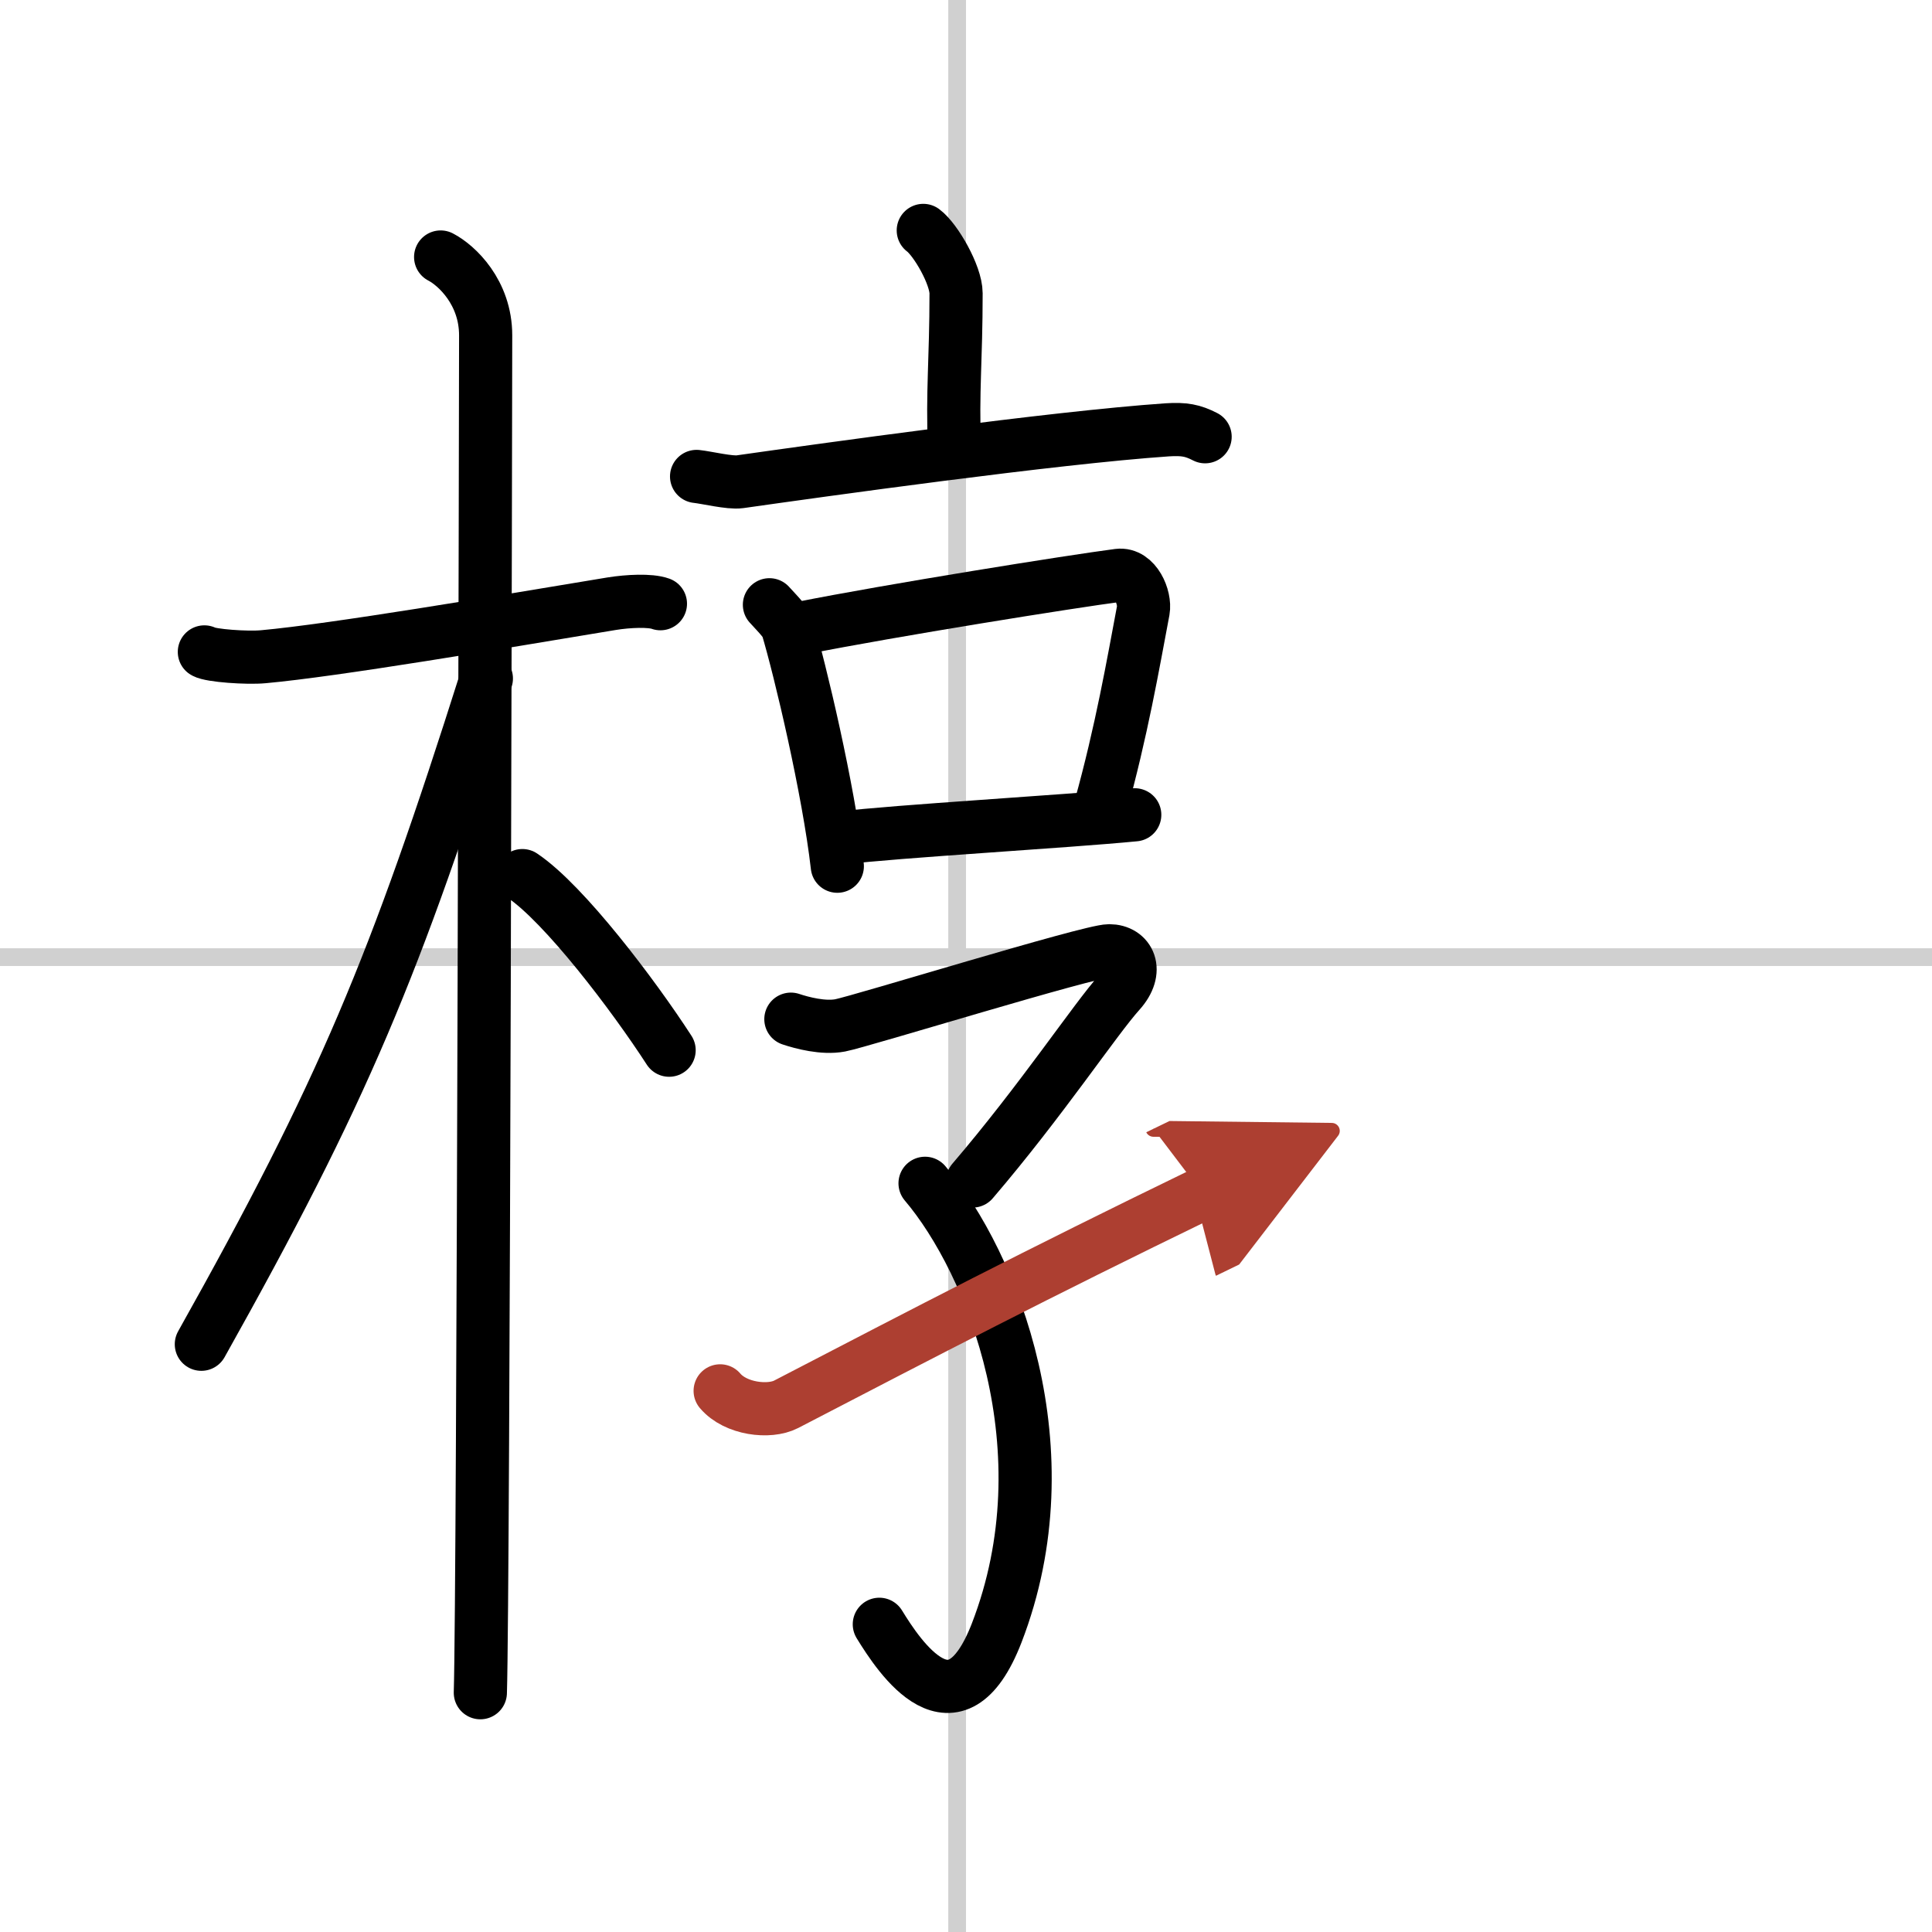
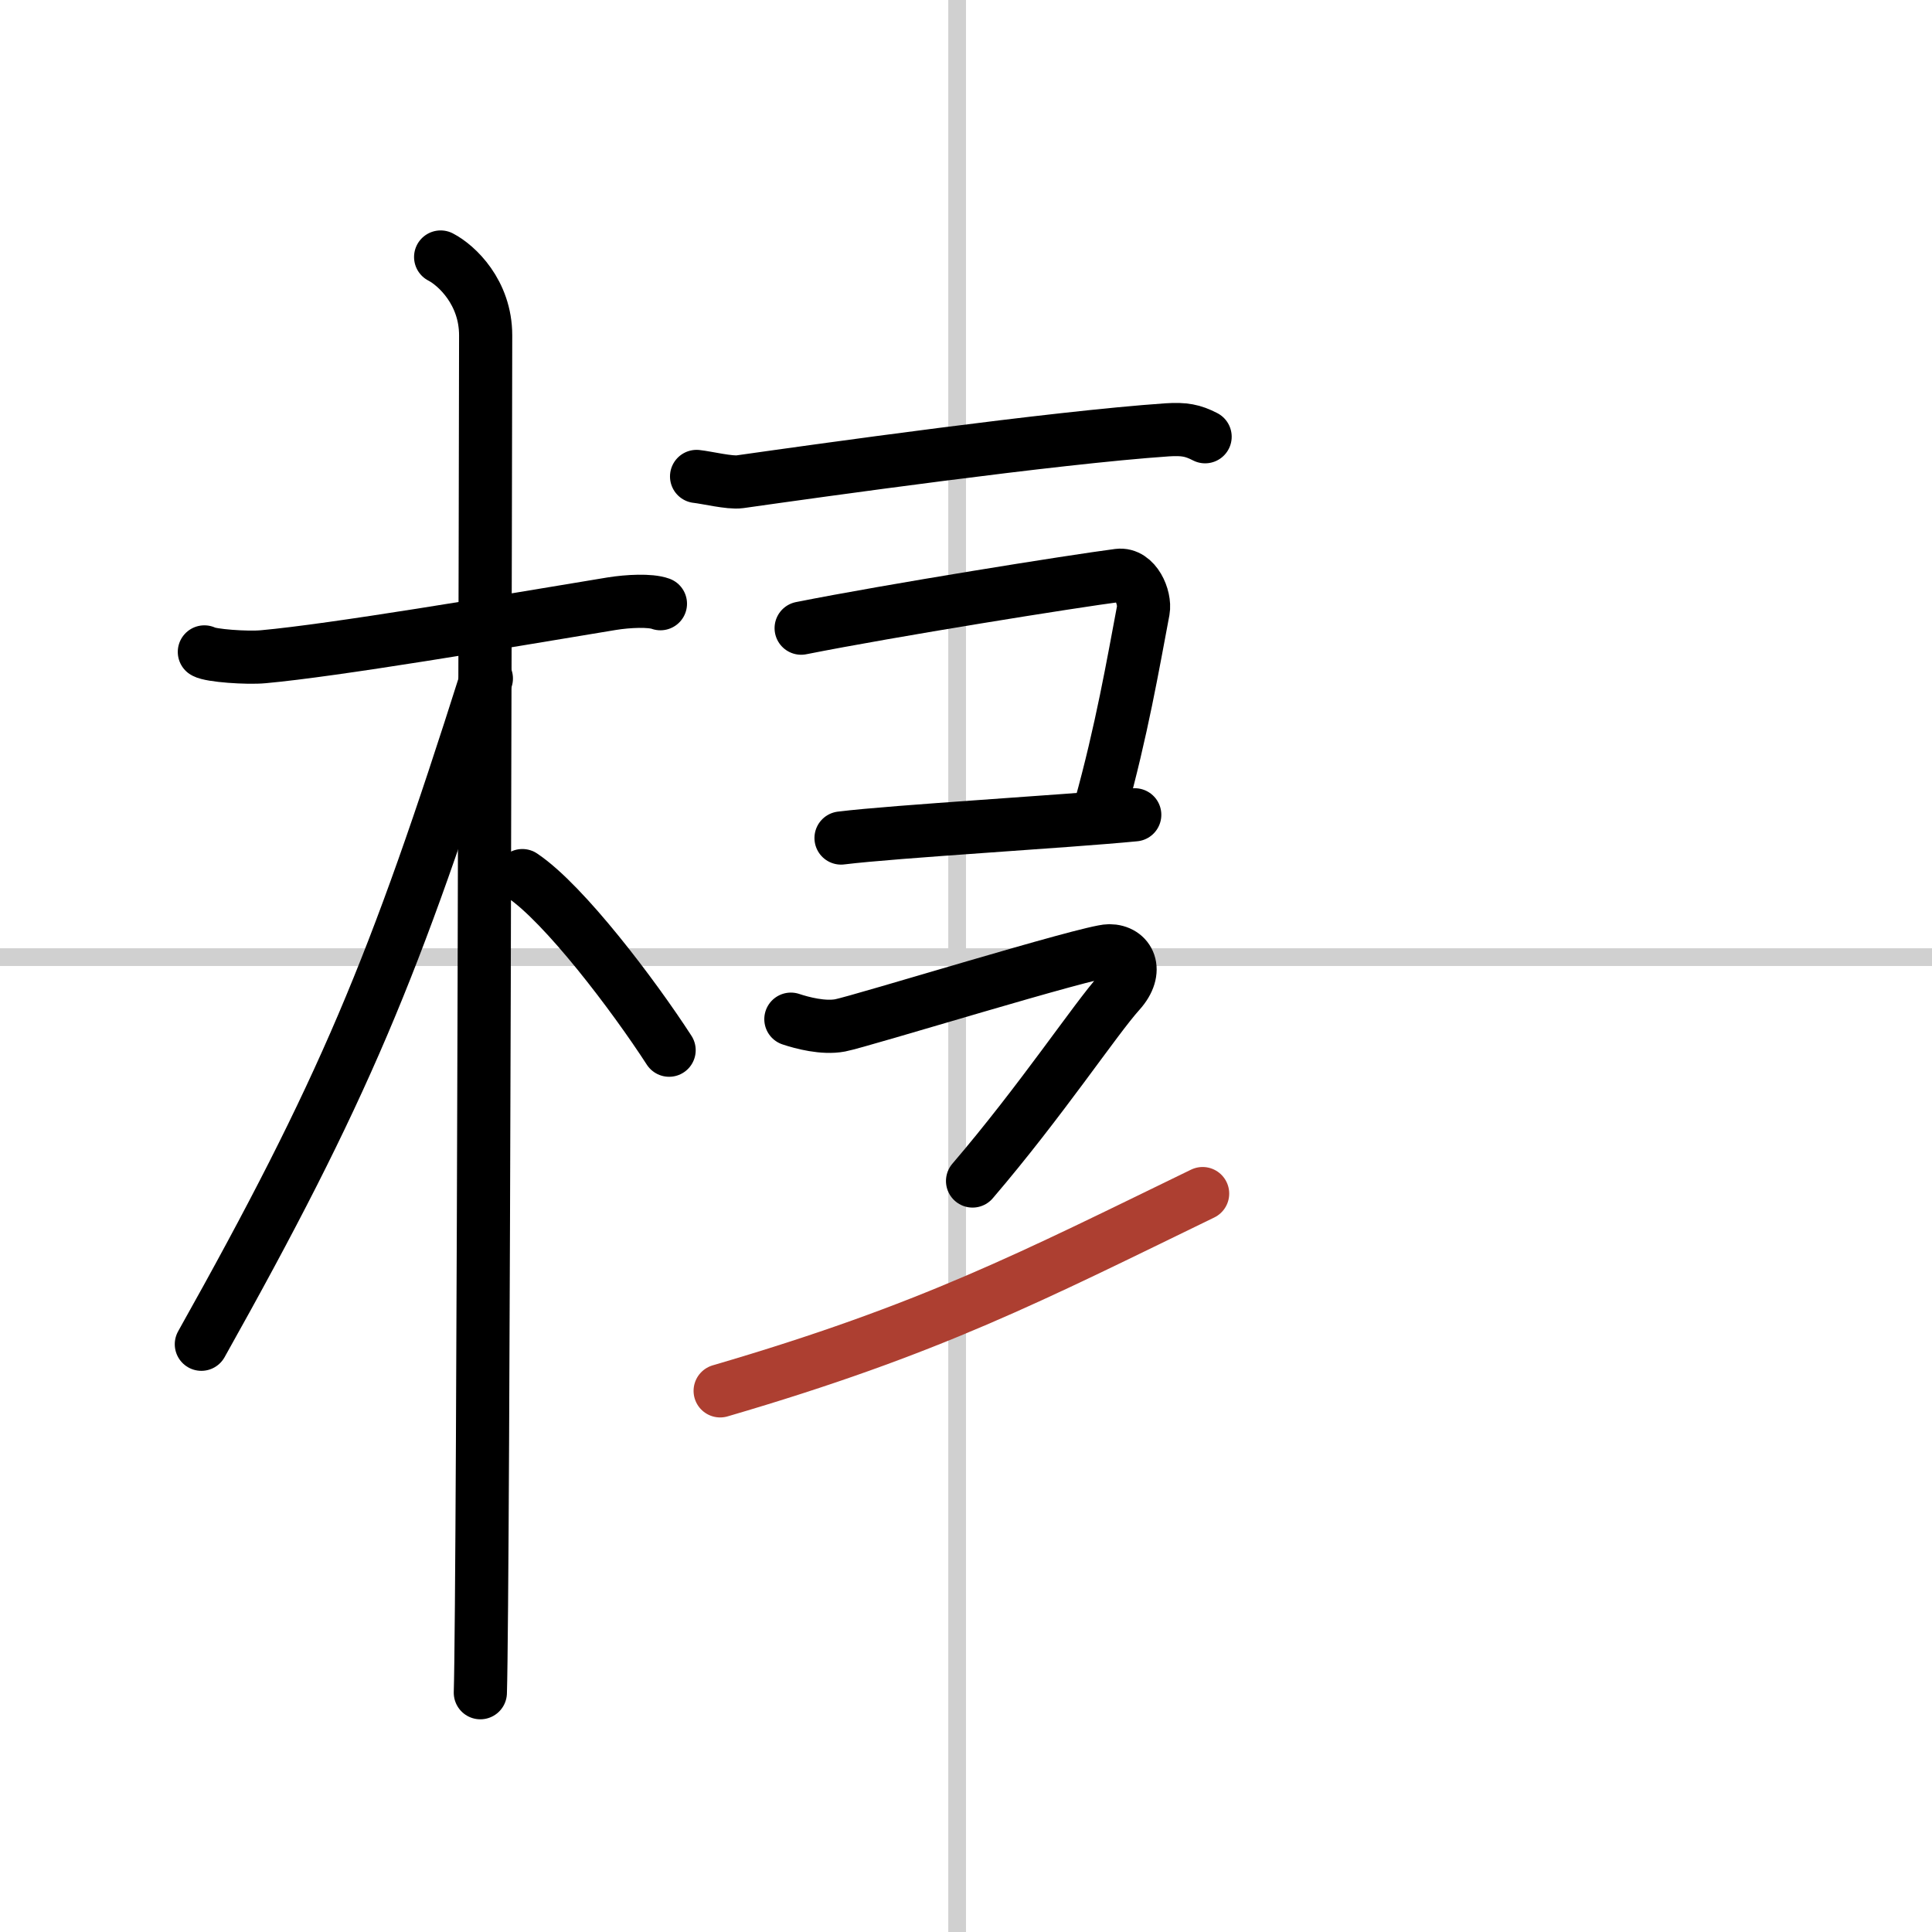
<svg xmlns="http://www.w3.org/2000/svg" width="400" height="400" viewBox="0 0 109 109">
  <defs>
    <marker id="a" markerWidth="4" orient="auto" refX="1" refY="5" viewBox="0 0 10 10">
-       <polyline points="0 0 10 5 0 10 1 5" fill="#ad3f31" stroke="#ad3f31" />
-     </marker>
+       </marker>
  </defs>
  <g fill="none" stroke="#000" stroke-linecap="round" stroke-linejoin="round" stroke-width="3">
-     <rect width="100%" height="100%" fill="#fff" stroke="#fff" />
    <line x1="54" x2="54" y2="109" stroke="#d0d0d0" stroke-width="1" />
    <line x2="109" y1="54" y2="54" stroke="#d0d0d0" stroke-width="1" />
    <path d="m11.53 36.78c0.35 0.21 2.41 0.36 3.34 0.27 3.98-0.36 13.25-1.93 19.64-2.99 0.93-0.15 2.17-0.21 2.75 0" />
    <path d="m24.86 14.5c0.91 0.47 2.54 2 2.54 4.42 0 0.95-0.12 70.75-0.3 76.58" />
    <path d="m27.44 38.28c-5.18 16.34-8.06 23.25-16.08 37.56" />
    <path d="m29.47 49.4c2.37 1.59 6.28 6.76 8.28 9.85" />
-     <path d="m52.09 13c0.7 0.52 1.85 2.52 1.85 3.55 0 3.8-0.22 5.51-0.09 8.73" />
    <path d="m39.3 26.88c0.57 0.06 1.88 0.38 2.44 0.3 4.51-0.64 17.69-2.49 24.12-2.93 0.95-0.06 1.43 0.03 2.13 0.39" />
-     <path d="m43.41 34.12c0.21 0.24 0.92 0.94 1.01 1.25 0.72 2.4 2.33 9.19 2.82 13.5" />
    <path d="m45.2 35.44c5.08-1.01 15.28-2.64 17.9-2.98 0.96-0.12 1.53 1.25 1.4 1.98-0.57 3.02-1.22 6.8-2.43 11.15" />
    <path d="m47.45 47.28c3.08-0.38 12.67-0.93 16.57-1.31" />
    <path d="m44.62 57.5c0.63 0.21 1.83 0.53 2.78 0.35 1.16-0.22 14.08-4.21 15.18-4.21 1.11 0 1.69 1.11 0.58 2.34-1.34 1.48-4.42 6.13-8.29 10.65" />
-     <path d="m52.19 66.76c3.81 4.49 8.02 15.07 4.04 25.37-2.36 6.09-5.48 1.37-6.62-0.49" />
-     <path d="M40.63,78.47c0.87,1.03,2.77,1.25,3.72,0.76C52.5,75,58.25,72,67.85,67.34" marker-end="url(#a)" stroke="#ad3f31" />
+     <path d="M40.63,78.47C52.5,75,58.25,72,67.85,67.34" marker-end="url(#a)" stroke="#ad3f31" />
  </g>
</svg>